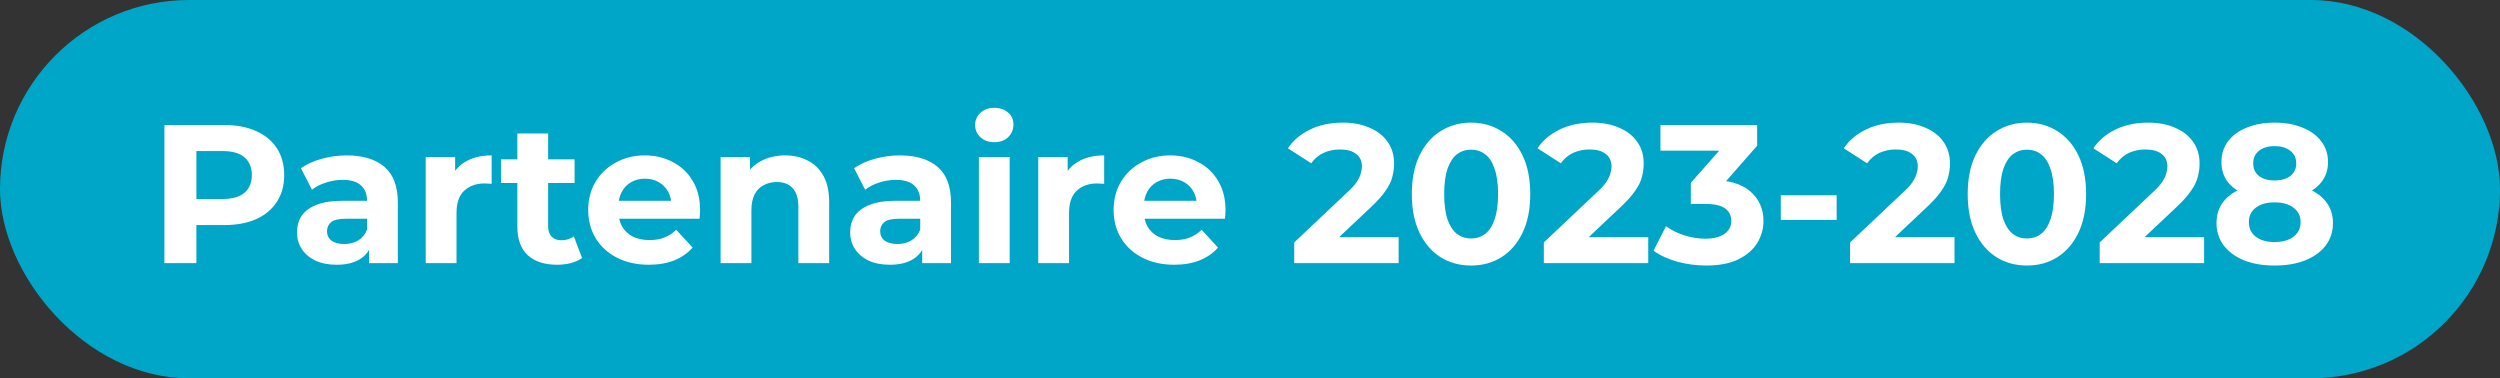
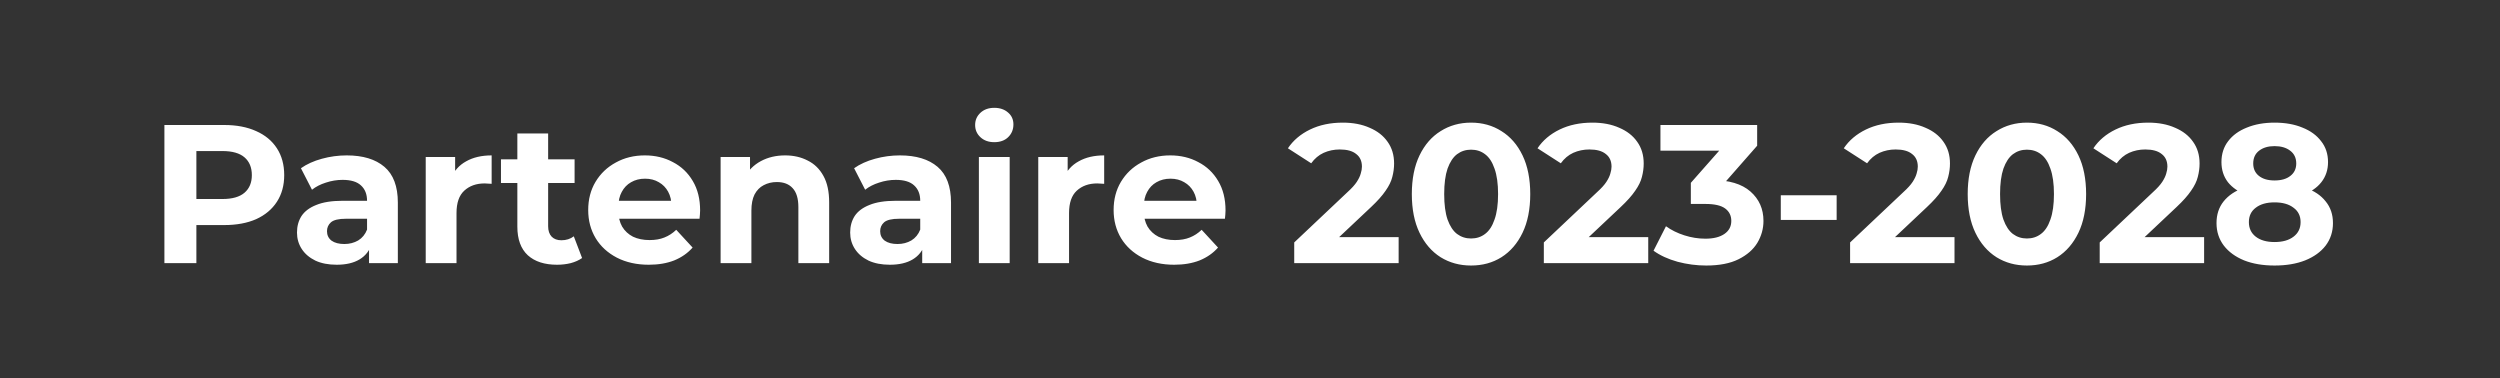
<svg xmlns="http://www.w3.org/2000/svg" width="152" height="23" viewBox="0 0 152 23" fill="none">
  <rect x="0" y="0" width="152" height="23" fill="#333333" stroke="none" />
-   <rect width="152" height="23" rx="11.5" fill="#00A6C7" />
  <path d="M9.996 16V7.6H13.632C14.384 7.6 15.032 7.724 15.576 7.972C16.12 8.212 16.54 8.56 16.836 9.016C17.132 9.472 17.28 10.016 17.28 10.648C17.28 11.272 17.132 11.812 16.836 12.268C16.54 12.724 16.12 13.076 15.576 13.324C15.032 13.564 14.384 13.684 13.632 13.684H11.076L11.94 12.808V16H9.996ZM11.94 13.024L11.076 12.1H13.524C14.124 12.1 14.572 11.972 14.868 11.716C15.164 11.46 15.312 11.104 15.312 10.648C15.312 10.184 15.164 9.824 14.868 9.568C14.572 9.312 14.124 9.184 13.524 9.184H11.076L11.94 8.26V13.024ZM22.437 16V14.74L22.317 14.464V12.208C22.317 11.808 22.193 11.496 21.945 11.272C21.705 11.048 21.333 10.936 20.829 10.936C20.485 10.936 20.145 10.992 19.809 11.104C19.481 11.208 19.201 11.352 18.969 11.536L18.297 10.228C18.649 9.98 19.073 9.788 19.569 9.652C20.065 9.516 20.569 9.448 21.081 9.448C22.065 9.448 22.829 9.68 23.373 10.144C23.917 10.608 24.189 11.332 24.189 12.316V16H22.437ZM20.469 16.096C19.965 16.096 19.533 16.012 19.173 15.844C18.813 15.668 18.537 15.432 18.345 15.136C18.153 14.84 18.057 14.508 18.057 14.14C18.057 13.756 18.149 13.42 18.333 13.132C18.525 12.844 18.825 12.62 19.233 12.46C19.641 12.292 20.173 12.208 20.829 12.208H22.545V13.3H21.033C20.593 13.3 20.289 13.372 20.121 13.516C19.961 13.66 19.881 13.84 19.881 14.056C19.881 14.296 19.973 14.488 20.157 14.632C20.349 14.768 20.609 14.836 20.937 14.836C21.249 14.836 21.529 14.764 21.777 14.62C22.025 14.468 22.205 14.248 22.317 13.96L22.605 14.824C22.469 15.24 22.221 15.556 21.861 15.772C21.501 15.988 21.037 16.096 20.469 16.096ZM25.884 16V9.544H27.672V11.368L27.419 10.84C27.611 10.384 27.919 10.04 28.343 9.808C28.767 9.568 29.284 9.448 29.892 9.448V11.176C29.811 11.168 29.739 11.164 29.675 11.164C29.611 11.156 29.544 11.152 29.471 11.152C28.959 11.152 28.544 11.3 28.224 11.596C27.912 11.884 27.756 12.336 27.756 12.952V16H25.884ZM33.867 16.096C33.107 16.096 32.515 15.904 32.091 15.52C31.667 15.128 31.455 14.548 31.455 13.78V8.116H33.327V13.756C33.327 14.028 33.399 14.24 33.543 14.392C33.687 14.536 33.883 14.608 34.131 14.608C34.427 14.608 34.679 14.528 34.887 14.368L35.391 15.688C35.199 15.824 34.967 15.928 34.695 16C34.431 16.064 34.155 16.096 33.867 16.096ZM30.459 11.128V9.688H34.935V11.128H30.459ZM39.447 16.096C38.711 16.096 38.063 15.952 37.503 15.664C36.951 15.376 36.523 14.984 36.219 14.488C35.915 13.984 35.763 13.412 35.763 12.772C35.763 12.124 35.911 11.552 36.207 11.056C36.511 10.552 36.923 10.16 37.443 9.88C37.963 9.592 38.551 9.448 39.207 9.448C39.839 9.448 40.407 9.584 40.911 9.856C41.423 10.12 41.827 10.504 42.123 11.008C42.419 11.504 42.567 12.1 42.567 12.796C42.567 12.868 42.563 12.952 42.555 13.048C42.547 13.136 42.539 13.22 42.531 13.3H37.287V12.208H41.547L40.827 12.532C40.827 12.196 40.759 11.904 40.623 11.656C40.487 11.408 40.299 11.216 40.059 11.08C39.819 10.936 39.539 10.864 39.219 10.864C38.899 10.864 38.615 10.936 38.367 11.08C38.127 11.216 37.939 11.412 37.803 11.668C37.667 11.916 37.599 12.212 37.599 12.556V12.844C37.599 13.196 37.675 13.508 37.827 13.78C37.987 14.044 38.207 14.248 38.487 14.392C38.775 14.528 39.111 14.596 39.495 14.596C39.839 14.596 40.139 14.544 40.395 14.44C40.659 14.336 40.899 14.18 41.115 13.972L42.111 15.052C41.815 15.388 41.443 15.648 40.995 15.832C40.547 16.008 40.031 16.096 39.447 16.096ZM47.737 9.448C48.249 9.448 48.705 9.552 49.105 9.76C49.513 9.96 49.833 10.272 50.065 10.696C50.297 11.112 50.413 11.648 50.413 12.304V16H48.541V12.592C48.541 12.072 48.425 11.688 48.193 11.44C47.969 11.192 47.649 11.068 47.233 11.068C46.937 11.068 46.669 11.132 46.429 11.26C46.197 11.38 46.013 11.568 45.877 11.824C45.749 12.08 45.685 12.408 45.685 12.808V16H43.813V9.544H45.601V11.332L45.265 10.792C45.497 10.36 45.829 10.028 46.261 9.796C46.693 9.564 47.185 9.448 47.737 9.448ZM56.07 16V14.74L55.95 14.464V12.208C55.95 11.808 55.826 11.496 55.578 11.272C55.338 11.048 54.966 10.936 54.462 10.936C54.118 10.936 53.778 10.992 53.442 11.104C53.114 11.208 52.834 11.352 52.602 11.536L51.93 10.228C52.282 9.98 52.706 9.788 53.202 9.652C53.698 9.516 54.202 9.448 54.714 9.448C55.698 9.448 56.462 9.68 57.006 10.144C57.55 10.608 57.822 11.332 57.822 12.316V16H56.07ZM54.102 16.096C53.598 16.096 53.166 16.012 52.806 15.844C52.446 15.668 52.17 15.432 51.978 15.136C51.786 14.84 51.69 14.508 51.69 14.14C51.69 13.756 51.782 13.42 51.966 13.132C52.158 12.844 52.458 12.62 52.866 12.46C53.274 12.292 53.806 12.208 54.462 12.208H56.178V13.3H54.666C54.226 13.3 53.922 13.372 53.754 13.516C53.594 13.66 53.514 13.84 53.514 14.056C53.514 14.296 53.606 14.488 53.79 14.632C53.982 14.768 54.242 14.836 54.57 14.836C54.882 14.836 55.162 14.764 55.41 14.62C55.658 14.468 55.838 14.248 55.95 13.96L56.238 14.824C56.102 15.24 55.854 15.556 55.494 15.772C55.134 15.988 54.67 16.096 54.102 16.096ZM59.516 16V9.544H61.388V16H59.516ZM60.452 8.644C60.108 8.644 59.828 8.544 59.612 8.344C59.396 8.144 59.288 7.896 59.288 7.6C59.288 7.304 59.396 7.056 59.612 6.856C59.828 6.656 60.108 6.556 60.452 6.556C60.796 6.556 61.076 6.652 61.292 6.844C61.508 7.028 61.616 7.268 61.616 7.564C61.616 7.876 61.508 8.136 61.292 8.344C61.084 8.544 60.804 8.644 60.452 8.644ZM63.126 16V9.544H64.914V11.368L64.662 10.84C64.854 10.384 65.162 10.04 65.586 9.808C66.01 9.568 66.526 9.448 67.134 9.448V11.176C67.054 11.168 66.982 11.164 66.918 11.164C66.854 11.156 66.786 11.152 66.714 11.152C66.202 11.152 65.786 11.3 65.466 11.596C65.154 11.884 64.998 12.336 64.998 12.952V16H63.126ZM71.392 16.096C70.656 16.096 70.008 15.952 69.448 15.664C68.896 15.376 68.468 14.984 68.164 14.488C67.86 13.984 67.708 13.412 67.708 12.772C67.708 12.124 67.856 11.552 68.152 11.056C68.456 10.552 68.868 10.16 69.388 9.88C69.908 9.592 70.496 9.448 71.152 9.448C71.784 9.448 72.352 9.584 72.856 9.856C73.368 10.12 73.772 10.504 74.068 11.008C74.364 11.504 74.512 12.1 74.512 12.796C74.512 12.868 74.508 12.952 74.5 13.048C74.492 13.136 74.484 13.22 74.476 13.3H69.232V12.208H73.492L72.772 12.532C72.772 12.196 72.704 11.904 72.568 11.656C72.432 11.408 72.244 11.216 72.004 11.08C71.764 10.936 71.484 10.864 71.164 10.864C70.844 10.864 70.56 10.936 70.312 11.08C70.072 11.216 69.884 11.412 69.748 11.668C69.612 11.916 69.544 12.212 69.544 12.556V12.844C69.544 13.196 69.62 13.508 69.772 13.78C69.932 14.044 70.152 14.248 70.432 14.392C70.72 14.528 71.056 14.596 71.44 14.596C71.784 14.596 72.084 14.544 72.34 14.44C72.604 14.336 72.844 14.18 73.06 13.972L74.056 15.052C73.76 15.388 73.388 15.648 72.94 15.832C72.492 16.008 71.976 16.096 71.392 16.096ZM78.689 16V14.74L81.929 11.68C82.185 11.448 82.373 11.24 82.493 11.056C82.613 10.872 82.693 10.704 82.733 10.552C82.781 10.4 82.805 10.26 82.805 10.132C82.805 9.796 82.689 9.54 82.457 9.364C82.233 9.18 81.901 9.088 81.461 9.088C81.109 9.088 80.781 9.156 80.477 9.292C80.181 9.428 79.929 9.64 79.721 9.928L78.305 9.016C78.625 8.536 79.073 8.156 79.649 7.876C80.225 7.596 80.889 7.456 81.641 7.456C82.265 7.456 82.809 7.56 83.273 7.768C83.745 7.968 84.109 8.252 84.365 8.62C84.629 8.988 84.761 9.428 84.761 9.94C84.761 10.212 84.725 10.484 84.653 10.756C84.589 11.02 84.453 11.3 84.245 11.596C84.045 11.892 83.749 12.224 83.357 12.592L80.669 15.124L80.297 14.416H85.037V16H78.689ZM89.439 16.144C88.751 16.144 88.135 15.976 87.591 15.64C87.047 15.296 86.619 14.8 86.307 14.152C85.995 13.504 85.839 12.72 85.839 11.8C85.839 10.88 85.995 10.096 86.307 9.448C86.619 8.8 87.047 8.308 87.591 7.972C88.135 7.628 88.751 7.456 89.439 7.456C90.135 7.456 90.751 7.628 91.287 7.972C91.831 8.308 92.259 8.8 92.571 9.448C92.883 10.096 93.039 10.88 93.039 11.8C93.039 12.72 92.883 13.504 92.571 14.152C92.259 14.8 91.831 15.296 91.287 15.64C90.751 15.976 90.135 16.144 89.439 16.144ZM89.439 14.5C89.767 14.5 90.051 14.408 90.291 14.224C90.539 14.04 90.731 13.748 90.867 13.348C91.011 12.948 91.083 12.432 91.083 11.8C91.083 11.168 91.011 10.652 90.867 10.252C90.731 9.852 90.539 9.56 90.291 9.376C90.051 9.192 89.767 9.1 89.439 9.1C89.119 9.1 88.835 9.192 88.587 9.376C88.347 9.56 88.155 9.852 88.011 10.252C87.875 10.652 87.807 11.168 87.807 11.8C87.807 12.432 87.875 12.948 88.011 13.348C88.155 13.748 88.347 14.04 88.587 14.224C88.835 14.408 89.119 14.5 89.439 14.5ZM93.865 16V14.74L97.105 11.68C97.361 11.448 97.549 11.24 97.669 11.056C97.789 10.872 97.869 10.704 97.909 10.552C97.957 10.4 97.981 10.26 97.981 10.132C97.981 9.796 97.865 9.54 97.633 9.364C97.409 9.18 97.077 9.088 96.637 9.088C96.285 9.088 95.957 9.156 95.653 9.292C95.357 9.428 95.105 9.64 94.897 9.928L93.481 9.016C93.801 8.536 94.249 8.156 94.825 7.876C95.401 7.596 96.065 7.456 96.817 7.456C97.441 7.456 97.985 7.56 98.449 7.768C98.921 7.968 99.285 8.252 99.541 8.62C99.805 8.988 99.937 9.428 99.937 9.94C99.937 10.212 99.901 10.484 99.829 10.756C99.765 11.02 99.629 11.3 99.421 11.596C99.221 11.892 98.925 12.224 98.533 12.592L95.845 15.124L95.473 14.416H100.213V16H93.865ZM103.739 16.144C103.155 16.144 102.575 16.068 101.999 15.916C101.423 15.756 100.935 15.532 100.535 15.244L101.291 13.756C101.611 13.988 101.983 14.172 102.407 14.308C102.831 14.444 103.259 14.512 103.691 14.512C104.179 14.512 104.563 14.416 104.843 14.224C105.123 14.032 105.263 13.768 105.263 13.432C105.263 13.112 105.139 12.86 104.891 12.676C104.643 12.492 104.243 12.4 103.691 12.4H102.803V11.116L105.143 8.464L105.359 9.16H100.955V7.6H106.835V8.86L104.507 11.512L103.523 10.948H104.087C105.119 10.948 105.899 11.18 106.427 11.644C106.955 12.108 107.219 12.704 107.219 13.432C107.219 13.904 107.095 14.348 106.847 14.764C106.599 15.172 106.219 15.504 105.707 15.76C105.195 16.016 104.539 16.144 103.739 16.144ZM108.272 13.372V11.872H111.668V13.372H108.272ZM112.486 16V14.74L115.726 11.68C115.982 11.448 116.17 11.24 116.29 11.056C116.41 10.872 116.49 10.704 116.53 10.552C116.578 10.4 116.602 10.26 116.602 10.132C116.602 9.796 116.486 9.54 116.254 9.364C116.03 9.18 115.698 9.088 115.258 9.088C114.906 9.088 114.578 9.156 114.274 9.292C113.978 9.428 113.726 9.64 113.518 9.928L112.102 9.016C112.422 8.536 112.87 8.156 113.446 7.876C114.022 7.596 114.686 7.456 115.438 7.456C116.062 7.456 116.606 7.56 117.07 7.768C117.542 7.968 117.906 8.252 118.162 8.62C118.426 8.988 118.558 9.428 118.558 9.94C118.558 10.212 118.522 10.484 118.45 10.756C118.386 11.02 118.25 11.3 118.042 11.596C117.842 11.892 117.546 12.224 117.154 12.592L114.466 15.124L114.094 14.416H118.834V16H112.486ZM123.236 16.144C122.548 16.144 121.932 15.976 121.388 15.64C120.844 15.296 120.416 14.8 120.104 14.152C119.792 13.504 119.636 12.72 119.636 11.8C119.636 10.88 119.792 10.096 120.104 9.448C120.416 8.8 120.844 8.308 121.388 7.972C121.932 7.628 122.548 7.456 123.236 7.456C123.932 7.456 124.548 7.628 125.084 7.972C125.628 8.308 126.056 8.8 126.368 9.448C126.68 10.096 126.836 10.88 126.836 11.8C126.836 12.72 126.68 13.504 126.368 14.152C126.056 14.8 125.628 15.296 125.084 15.64C124.548 15.976 123.932 16.144 123.236 16.144ZM123.236 14.5C123.564 14.5 123.848 14.408 124.088 14.224C124.336 14.04 124.528 13.748 124.664 13.348C124.808 12.948 124.88 12.432 124.88 11.8C124.88 11.168 124.808 10.652 124.664 10.252C124.528 9.852 124.336 9.56 124.088 9.376C123.848 9.192 123.564 9.1 123.236 9.1C122.916 9.1 122.632 9.192 122.384 9.376C122.144 9.56 121.952 9.852 121.808 10.252C121.672 10.652 121.604 11.168 121.604 11.8C121.604 12.432 121.672 12.948 121.808 13.348C121.952 13.748 122.144 14.04 122.384 14.224C122.632 14.408 122.916 14.5 123.236 14.5ZM127.662 16V14.74L130.902 11.68C131.158 11.448 131.346 11.24 131.466 11.056C131.586 10.872 131.666 10.704 131.706 10.552C131.754 10.4 131.778 10.26 131.778 10.132C131.778 9.796 131.662 9.54 131.43 9.364C131.206 9.18 130.874 9.088 130.434 9.088C130.082 9.088 129.754 9.156 129.45 9.292C129.154 9.428 128.902 9.64 128.694 9.928L127.278 9.016C127.598 8.536 128.046 8.156 128.622 7.876C129.198 7.596 129.862 7.456 130.614 7.456C131.238 7.456 131.782 7.56 132.246 7.768C132.718 7.968 133.082 8.252 133.338 8.62C133.602 8.988 133.734 9.428 133.734 9.94C133.734 10.212 133.698 10.484 133.626 10.756C133.562 11.02 133.426 11.3 133.218 11.596C133.018 11.892 132.722 12.224 132.33 12.592L129.642 15.124L129.27 14.416H134.01V16H127.662ZM138.292 16.144C137.588 16.144 136.972 16.04 136.444 15.832C135.916 15.616 135.504 15.316 135.208 14.932C134.912 14.54 134.764 14.084 134.764 13.564C134.764 13.044 134.908 12.604 135.196 12.244C135.492 11.876 135.904 11.6 136.432 11.416C136.96 11.224 137.58 11.128 138.292 11.128C139.012 11.128 139.636 11.224 140.164 11.416C140.7 11.6 141.112 11.876 141.4 12.244C141.696 12.604 141.844 13.044 141.844 13.564C141.844 14.084 141.696 14.54 141.4 14.932C141.104 15.316 140.688 15.616 140.152 15.832C139.624 16.04 139.004 16.144 138.292 16.144ZM138.292 14.716C138.78 14.716 139.164 14.608 139.444 14.392C139.732 14.176 139.876 13.88 139.876 13.504C139.876 13.128 139.732 12.836 139.444 12.628C139.164 12.412 138.78 12.304 138.292 12.304C137.812 12.304 137.432 12.412 137.152 12.628C136.872 12.836 136.732 13.128 136.732 13.504C136.732 13.88 136.872 14.176 137.152 14.392C137.432 14.608 137.812 14.716 138.292 14.716ZM138.292 12.112C137.644 12.112 137.076 12.024 136.588 11.848C136.108 11.672 135.732 11.416 135.46 11.08C135.196 10.736 135.064 10.328 135.064 9.856C135.064 9.36 135.2 8.936 135.472 8.584C135.744 8.224 136.124 7.948 136.612 7.756C137.1 7.556 137.66 7.456 138.292 7.456C138.94 7.456 139.504 7.556 139.984 7.756C140.472 7.948 140.852 8.224 141.124 8.584C141.404 8.936 141.544 9.36 141.544 9.856C141.544 10.328 141.408 10.736 141.136 11.08C140.872 11.416 140.496 11.672 140.008 11.848C139.52 12.024 138.948 12.112 138.292 12.112ZM138.292 10.972C138.7 10.972 139.02 10.88 139.252 10.696C139.492 10.512 139.612 10.26 139.612 9.94C139.612 9.604 139.488 9.344 139.24 9.16C139 8.976 138.684 8.884 138.292 8.884C137.908 8.884 137.596 8.976 137.356 9.16C137.116 9.344 136.996 9.604 136.996 9.94C136.996 10.26 137.112 10.512 137.344 10.696C137.576 10.88 137.892 10.972 138.292 10.972Z" fill="white" />
</svg>